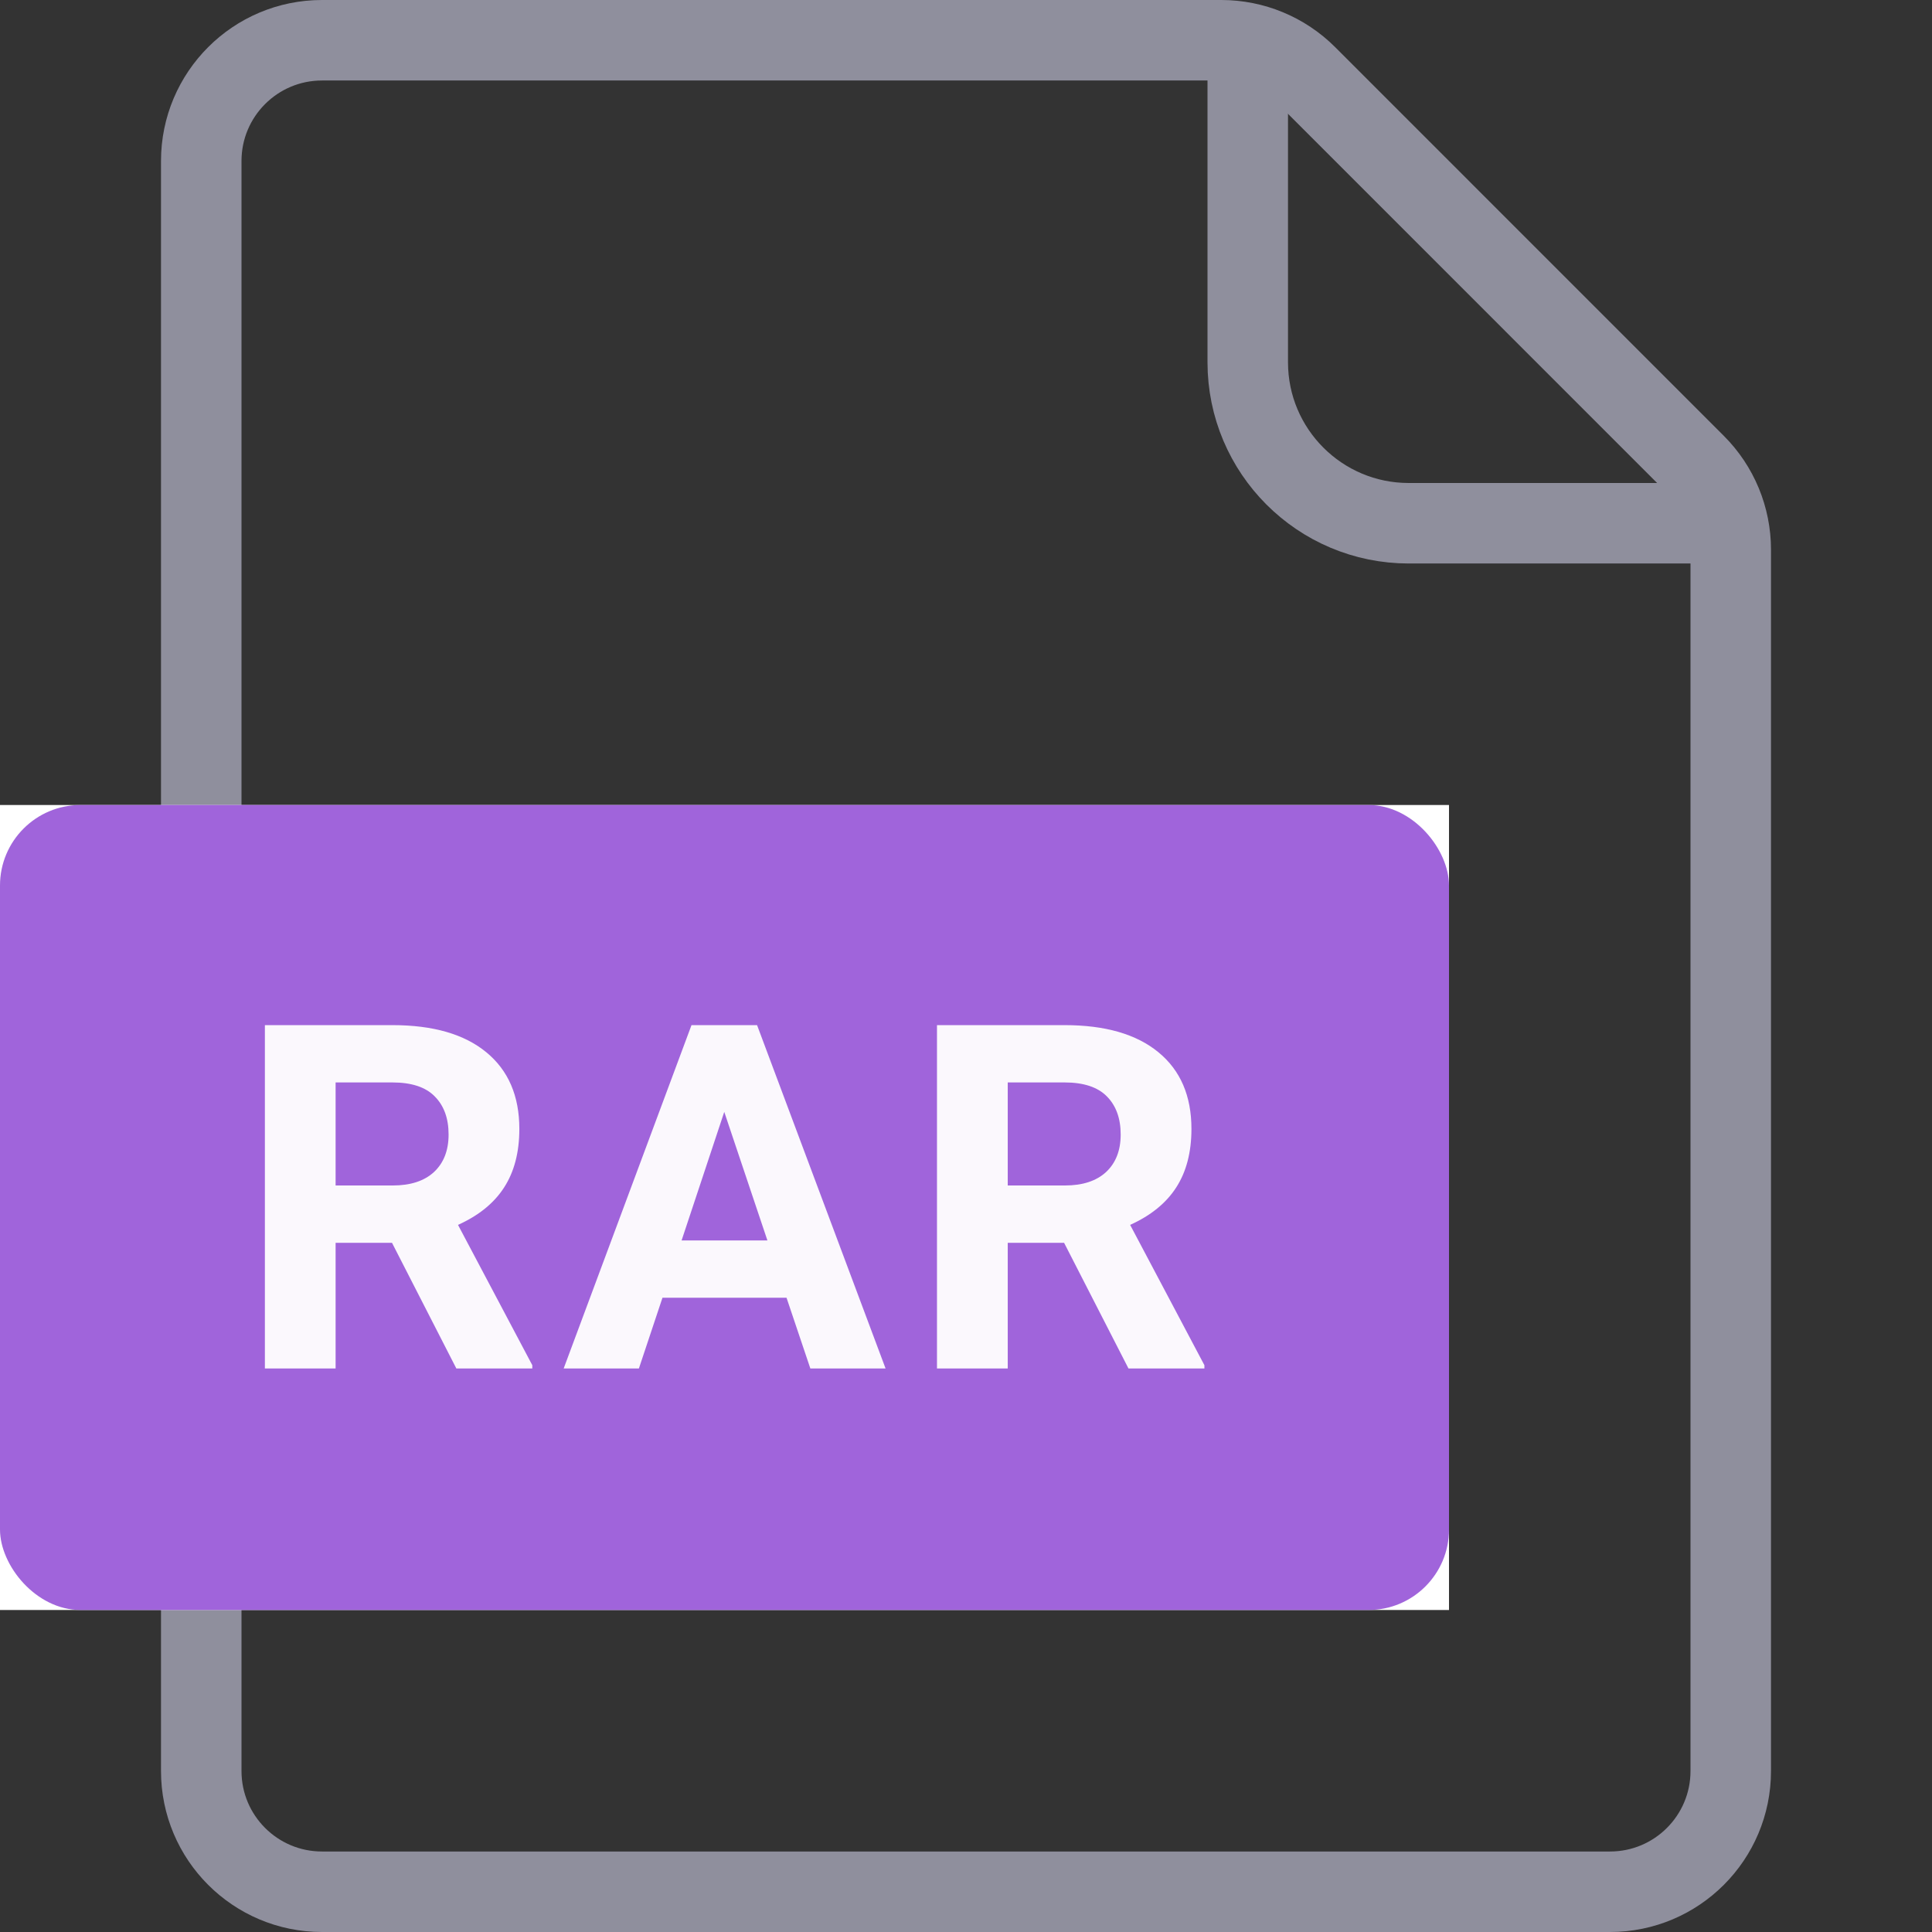
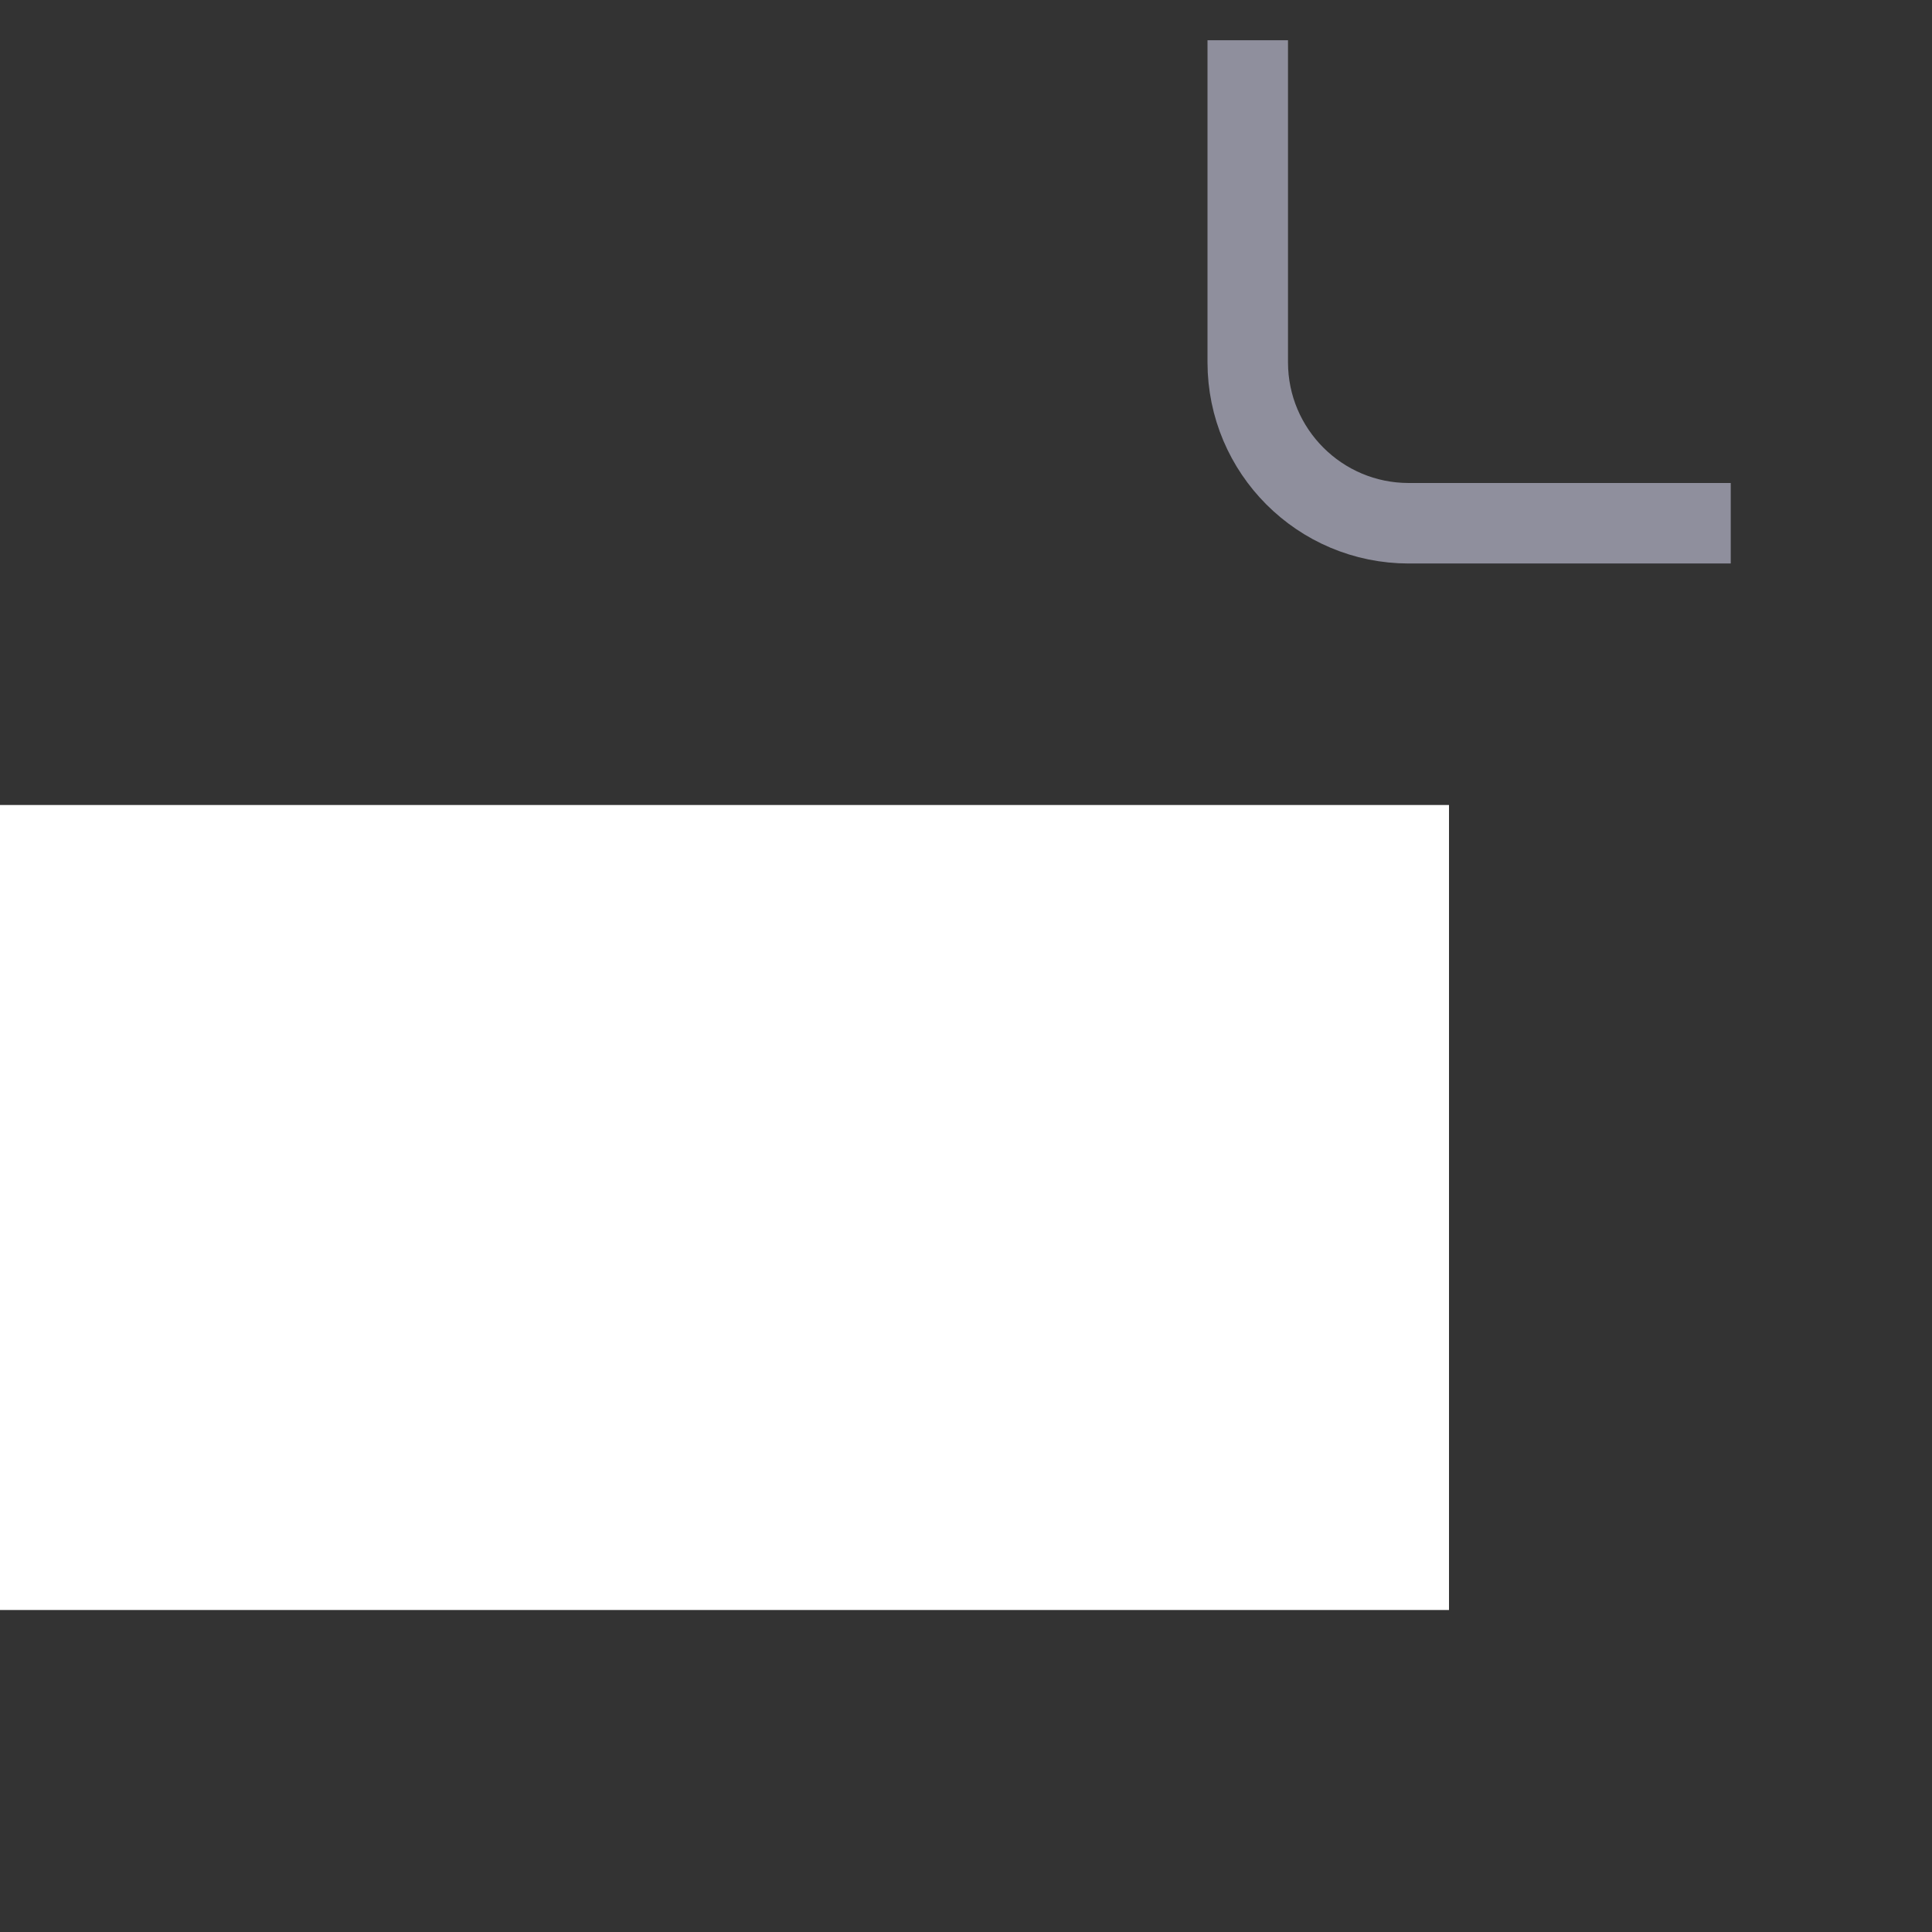
<svg xmlns="http://www.w3.org/2000/svg" width="48" height="48" viewBox="0 0 48 48" fill="none">
  <rect x="0" y="0" width="48" height="48" fill="#333333" stroke="none" />
-   <path d="M5 4C5 2.343 6.343 1 8 1H30.343C31.139 1 31.902 1.316 32.465 1.879L42.121 11.536C42.684 12.098 43 12.861 43 13.657V44C43 45.657 41.657 47 40 47H8C6.343 47 5 45.657 5 44V4Z" stroke="#8F8F9D" stroke-width="2" />
  <path d="M31 1V9C31 11.209 32.791 13 35 13H43" stroke="#8F8F9D" stroke-width="2" />
  <rect width="36" height="20" transform="translate(0 20)" fill="white" />
-   <rect y="20" width="36" height="20" rx="2" fill="#A064DB" />
-   <path opacity="0.95" d="M9.739 30.877H8.338V34H6.581V25.469H9.75C10.758 25.469 11.536 25.693 12.082 26.143C12.629 26.592 12.903 27.227 12.903 28.047C12.903 28.629 12.776 29.115 12.522 29.506C12.272 29.893 11.891 30.201 11.379 30.432L13.225 33.918V34H11.338L9.739 30.877ZM8.338 29.453H9.756C10.198 29.453 10.54 29.342 10.782 29.119C11.024 28.893 11.145 28.582 11.145 28.188C11.145 27.785 11.03 27.469 10.799 27.238C10.573 27.008 10.223 26.893 9.75 26.893H8.338V29.453ZM19.541 32.242H16.459L15.873 34H14.004L17.18 25.469H18.809L22.002 34H20.133L19.541 32.242ZM16.934 30.818H19.066L17.994 27.625L16.934 30.818ZM26.437 30.877H25.037V34H23.279V25.469H26.449C27.457 25.469 28.234 25.693 28.781 26.143C29.328 26.592 29.601 27.227 29.601 28.047C29.601 28.629 29.474 29.115 29.22 29.506C28.97 29.893 28.589 30.201 28.078 30.432L29.923 33.918V34H28.037L26.437 30.877ZM25.037 29.453H26.455C26.896 29.453 27.238 29.342 27.48 29.119C27.722 28.893 27.843 28.582 27.843 28.188C27.843 27.785 27.728 27.469 27.498 27.238C27.271 27.008 26.921 26.893 26.449 26.893H25.037V29.453Z" fill="white" />
</svg>